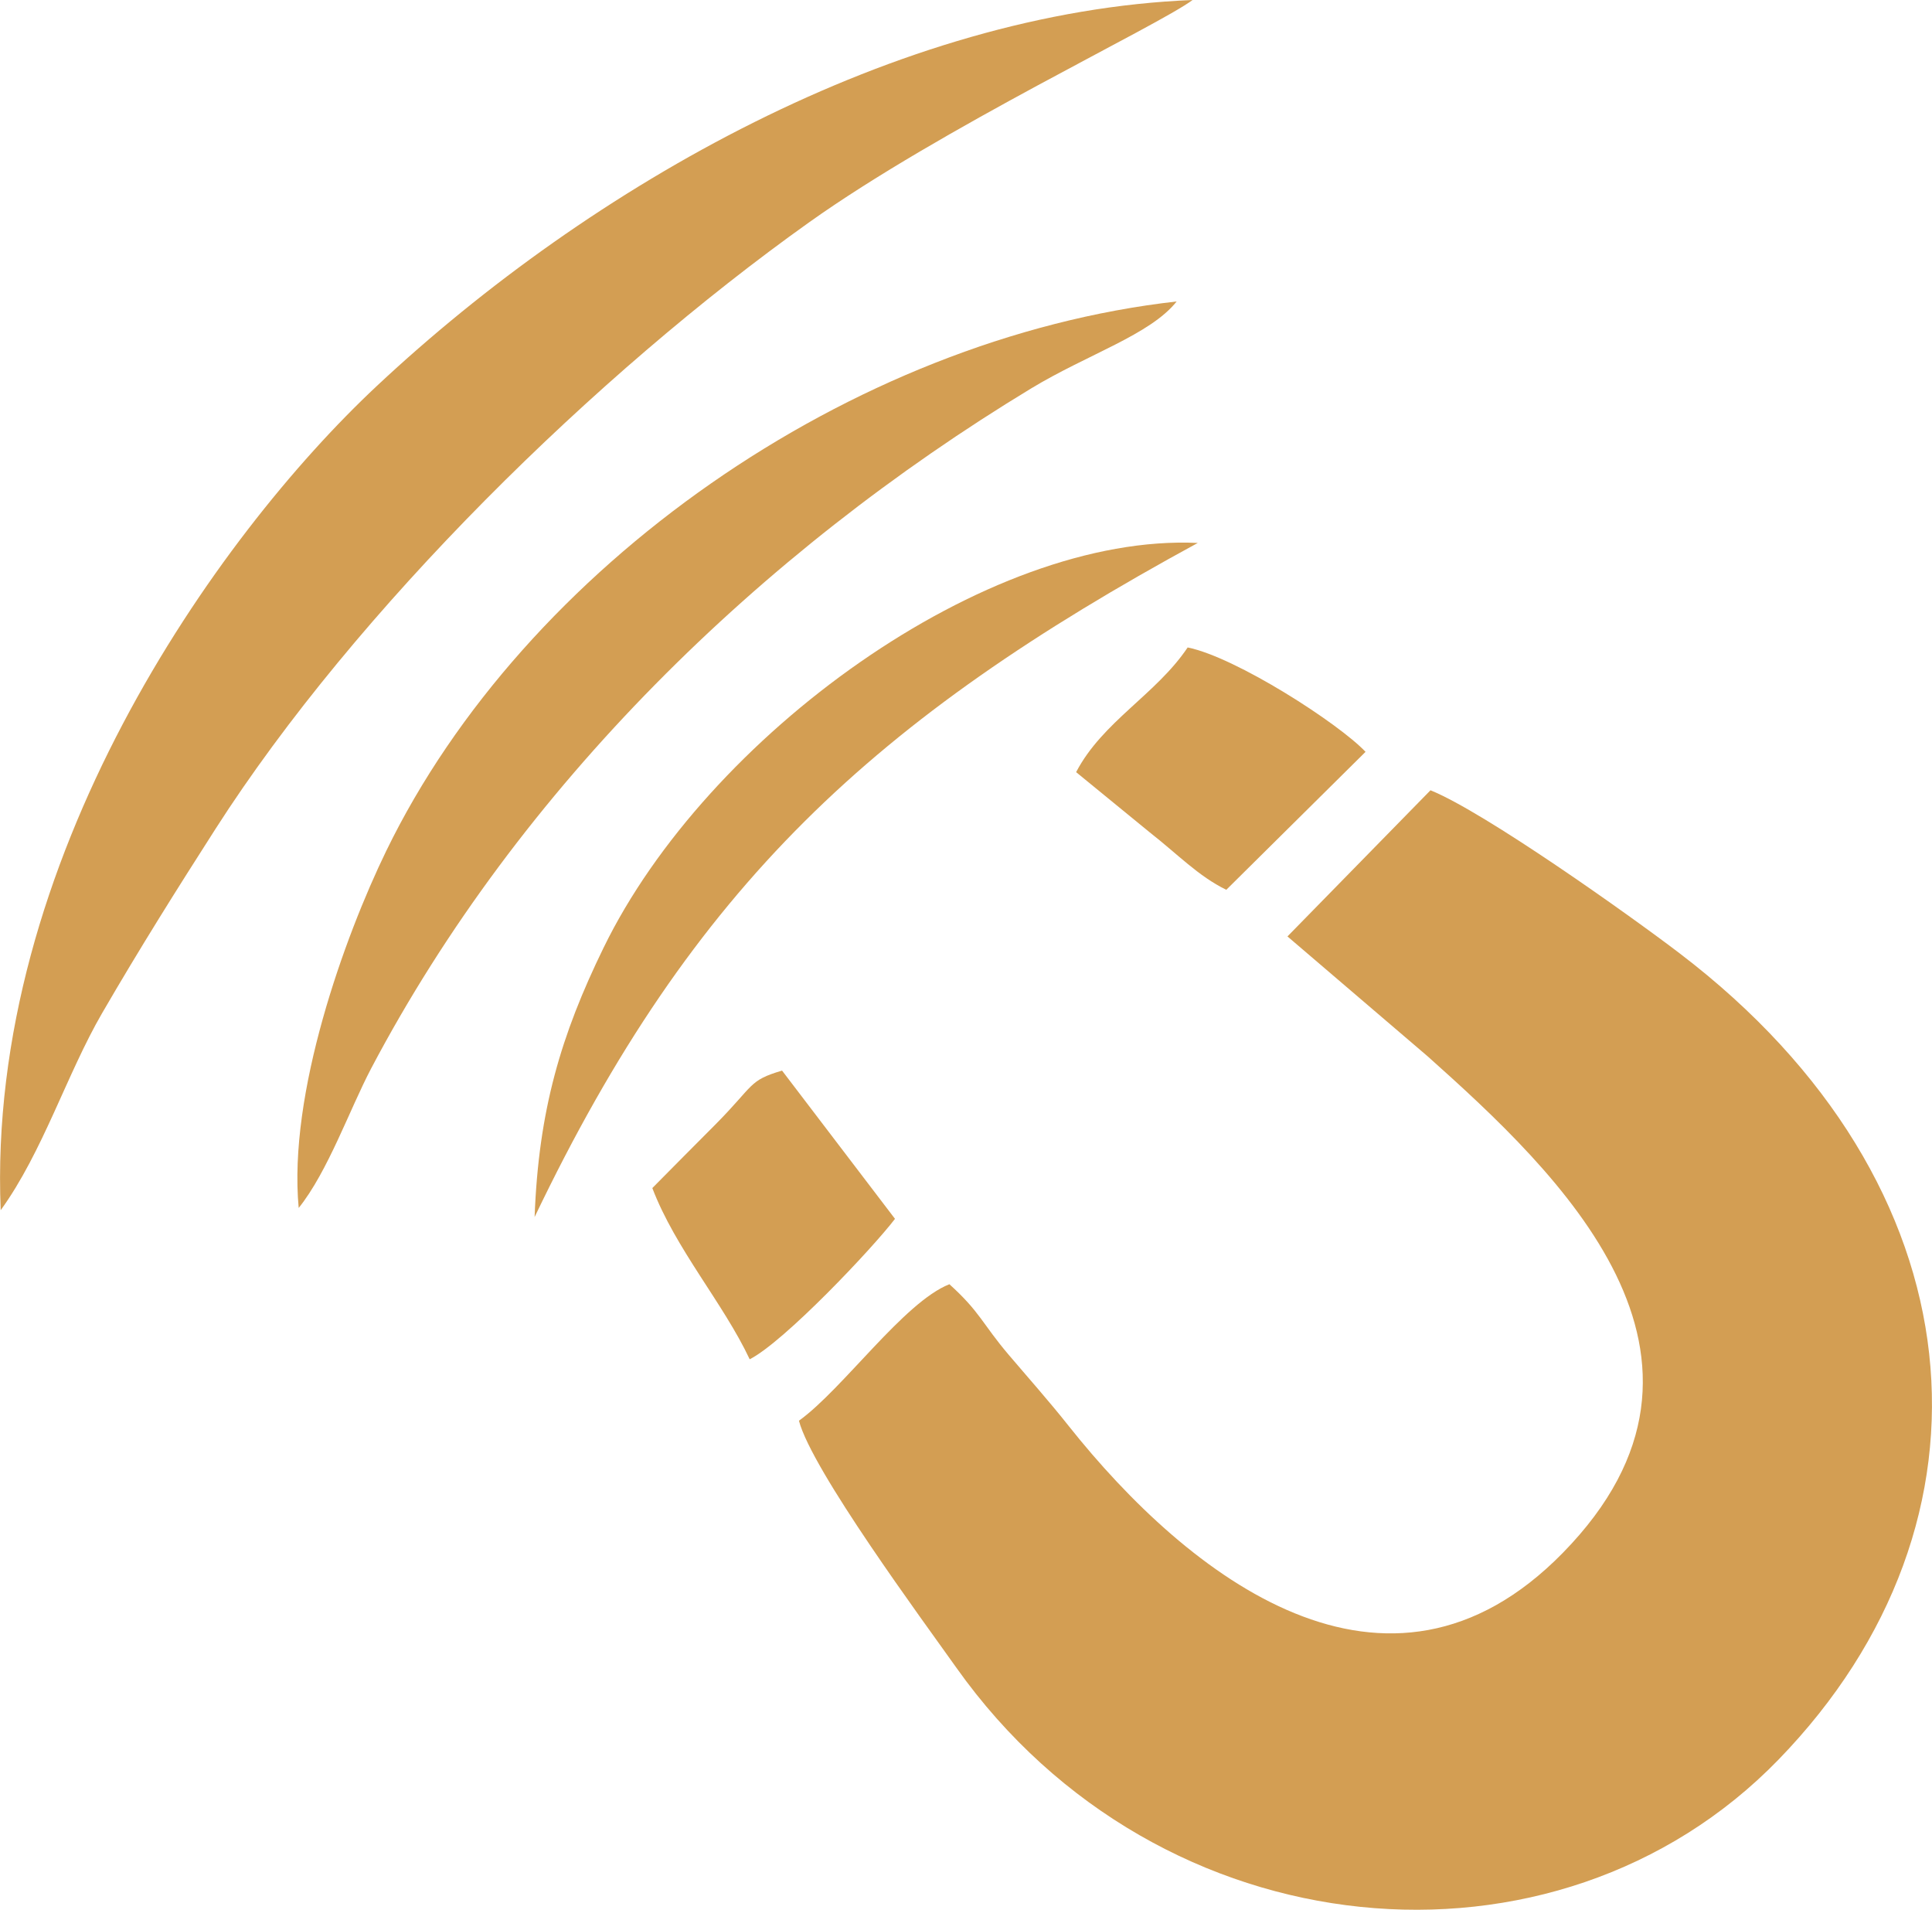
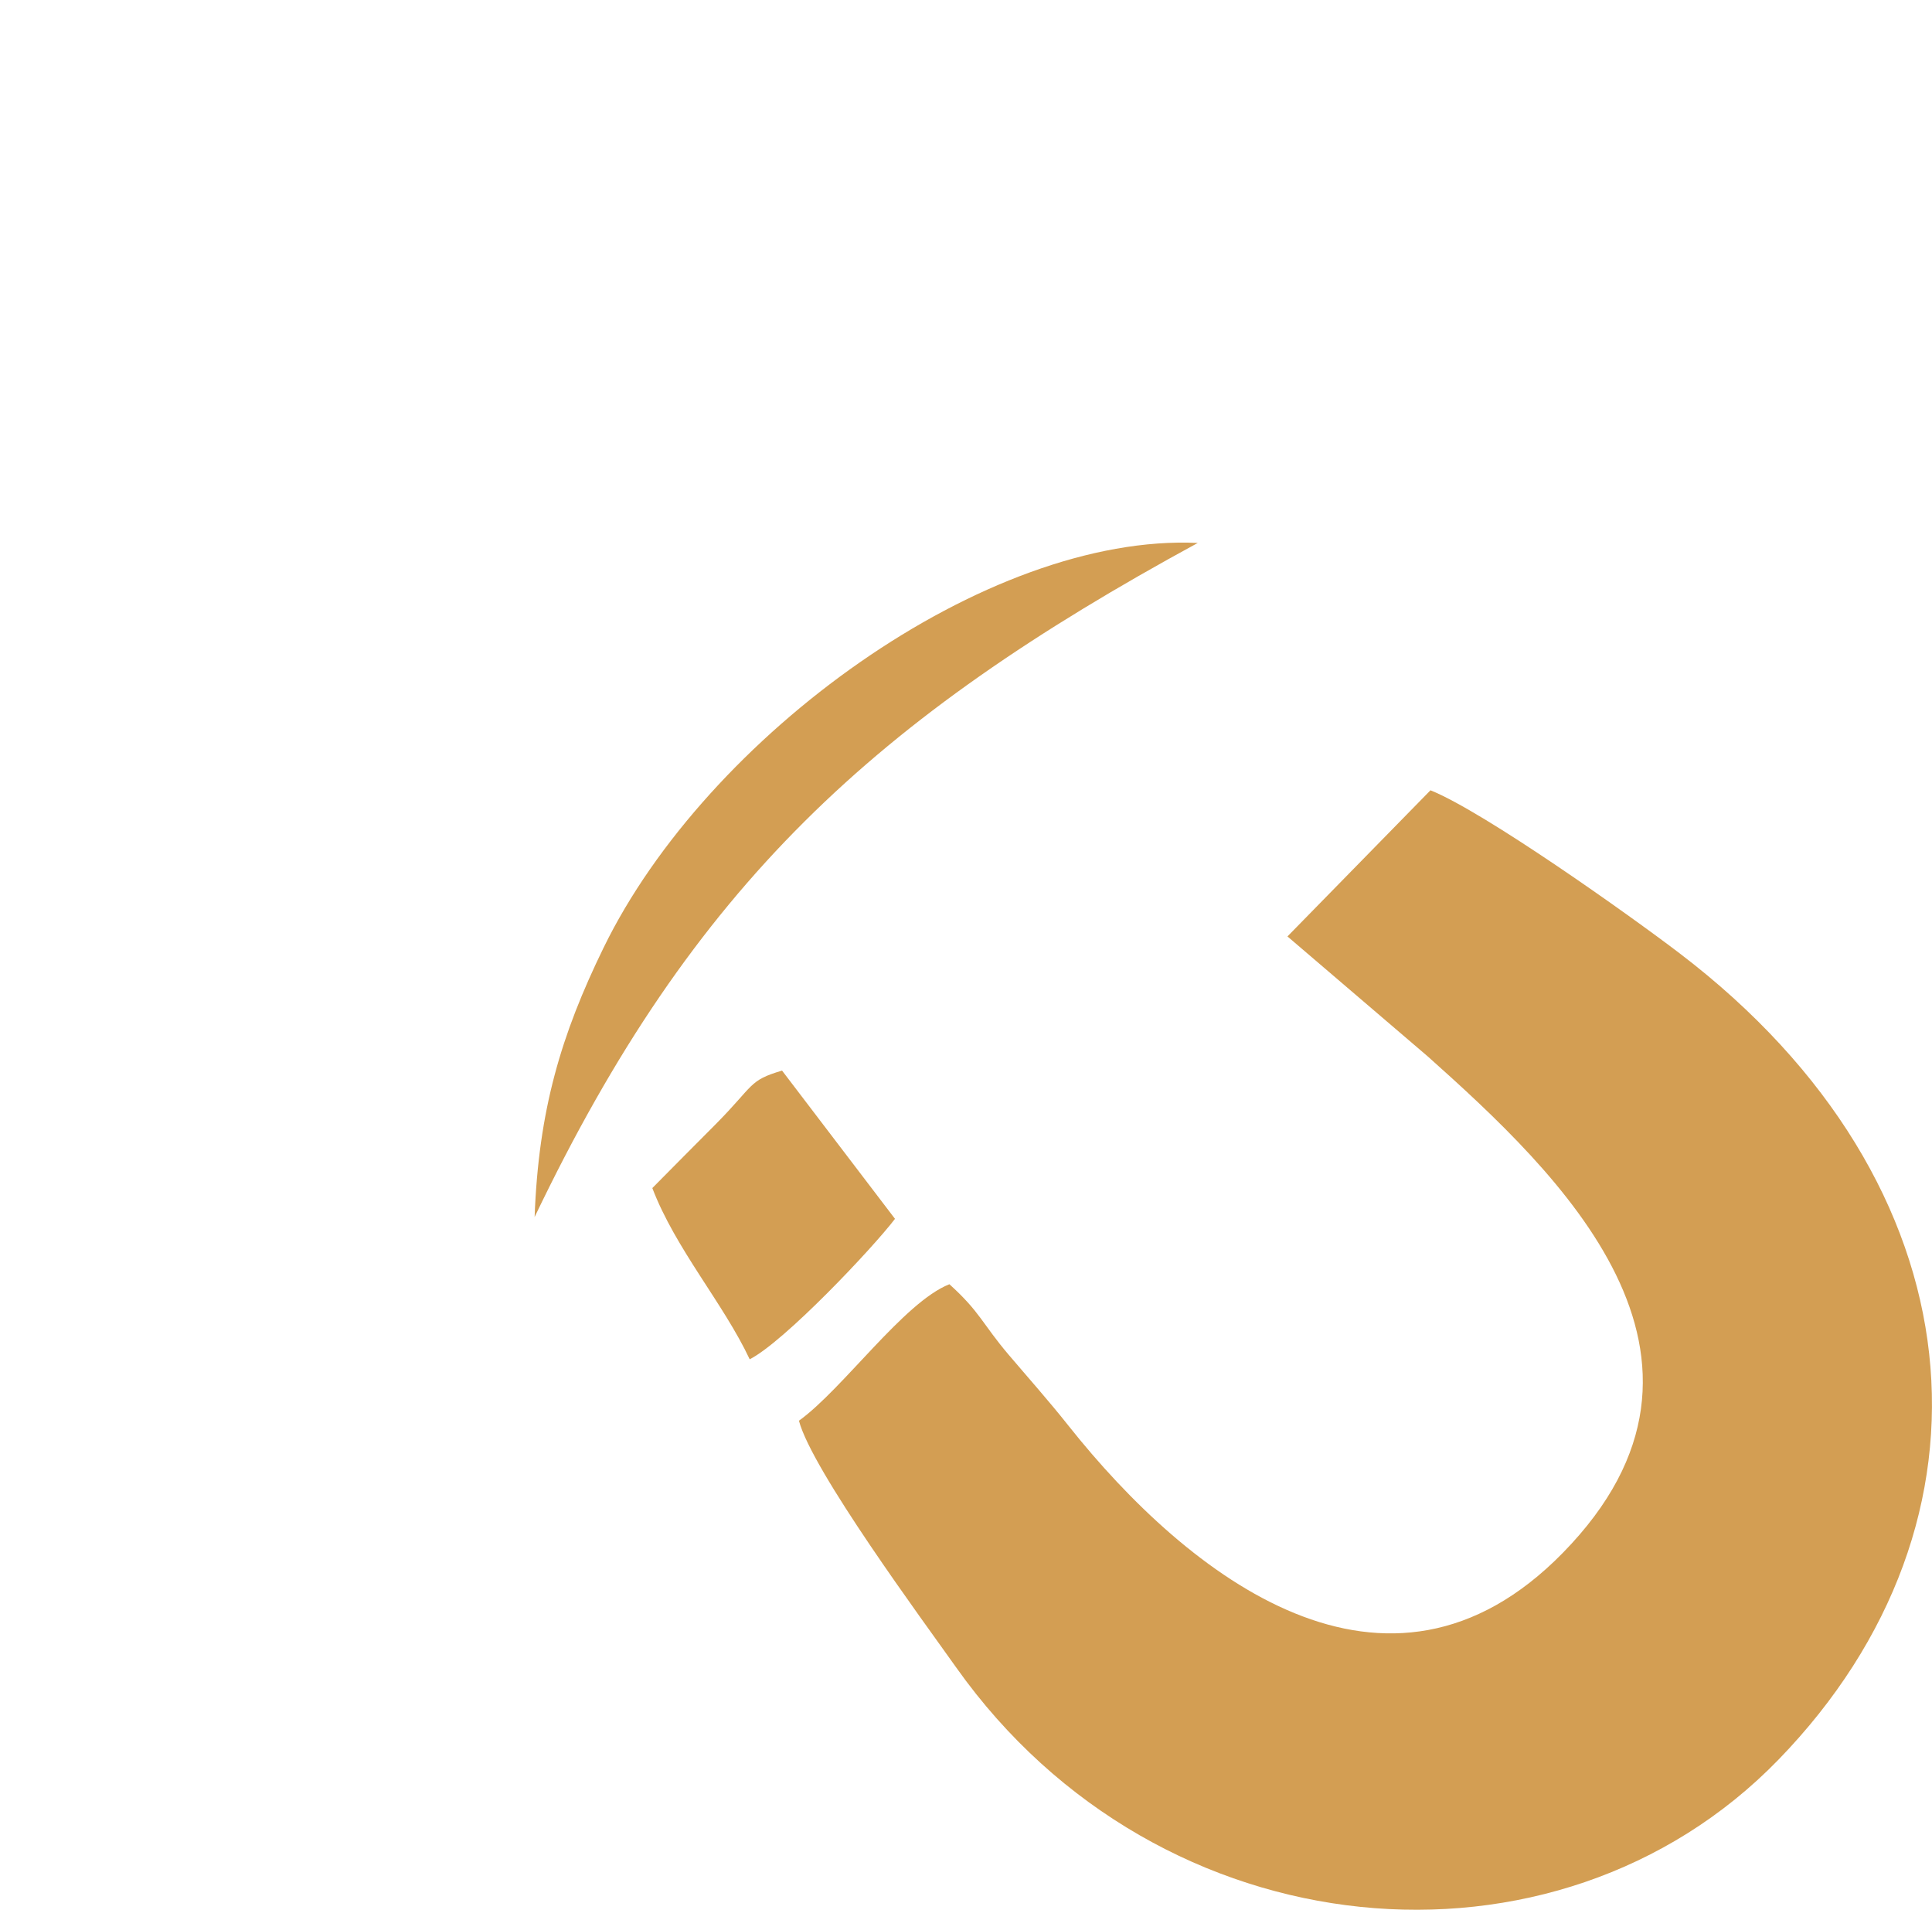
<svg xmlns="http://www.w3.org/2000/svg" xml:space="preserve" width="44.331mm" height="43.815mm" version="1.1" style="shape-rendering:geometricPrecision; text-rendering:geometricPrecision; image-rendering:optimizeQuality; fill-rule:evenodd; clip-rule:evenodd" viewBox="0 0 205.96 203.57">
  <defs>
    <style type="text/css">
   
    .fil0 {fill:#D39E53}
   
  </style>
  </defs>
  <g id="Camada_x0020_1">
    <g id="_2942954306736">
      <path class="fil0" d="M152.49 84.24l-15.24 15.57 14.97 12.8c13.82,12.35 34.86,32.02 14.37,52.92 -18.72,19.1 -39.89,2.55 -52.7,-13.59 -2.05,-2.59 -4.45,-5.29 -6.36,-7.54 -2.83,-3.33 -3.03,-4.55 -6.32,-7.52 -4.85,1.91 -11.32,11.14 -16.04,14.55 1.39,5.28 13.19,21.26 16.78,26.32 21.66,30.53 63.98,34.19 87.65,9.8 24.63,-25.38 21.71,-61.36 -10.53,-85.93 -5.32,-4.06 -20.83,-15.08 -26.58,-17.39z" />
-       <path class="fil0" d="M127.15 0c-31.49,1.26 -64.1,19.73 -86.95,41.11 -17.27,16.15 -41.66,50.71 -40.13,87.88 4.48,-6.18 7.05,-14.52 10.81,-21 4.08,-7.03 7.98,-13.22 12.09,-19.64 14.98,-23.38 40.54,-48.45 63.28,-64.65 14.17,-10.09 37.14,-20.91 40.9,-23.71z" />
-       <path class="fil0" d="M125.45 32.13c-34.77,3.92 -69.54,28.28 -84.27,58.55 -4.48,9.22 -10.48,25.9 -9.34,38.07 3.11,-3.87 5.44,-10.53 7.73,-14.88 15.81,-29.97 41.46,-54.96 70.34,-72.46 6.04,-3.66 12.7,-5.72 15.53,-9.28z" />
+       <path class="fil0" d="M125.45 32.13z" />
      <path class="fil0" d="M127.69 57.87c-22.54,-1.05 -52.33,20.54 -63.35,43.15 -4.53,9.29 -6.93,17.31 -7.35,28.7 16.93,-35.37 36.23,-53.1 70.7,-71.85z" />
-       <path class="fil0" d="M145.58 80.14c-2.84,-3.02 -13.83,-10.1 -18.97,-11.13 -3.35,5 -9.08,7.9 -11.89,13.29l7.85 6.42c2.98,2.33 5.17,4.66 8.16,6.12l14.85 -14.71z" />
      <path class="fil0" d="M95.41 129.91l-12.04 -15.8c-3.59,1.06 -2.91,1.51 -7.09,5.73 -2.45,2.47 -4.47,4.48 -6.74,6.79 2.47,6.48 7.58,12.29 10.38,18.25 3.68,-1.87 13.1,-11.83 15.49,-14.97z" />
    </g>
  </g>
</svg>